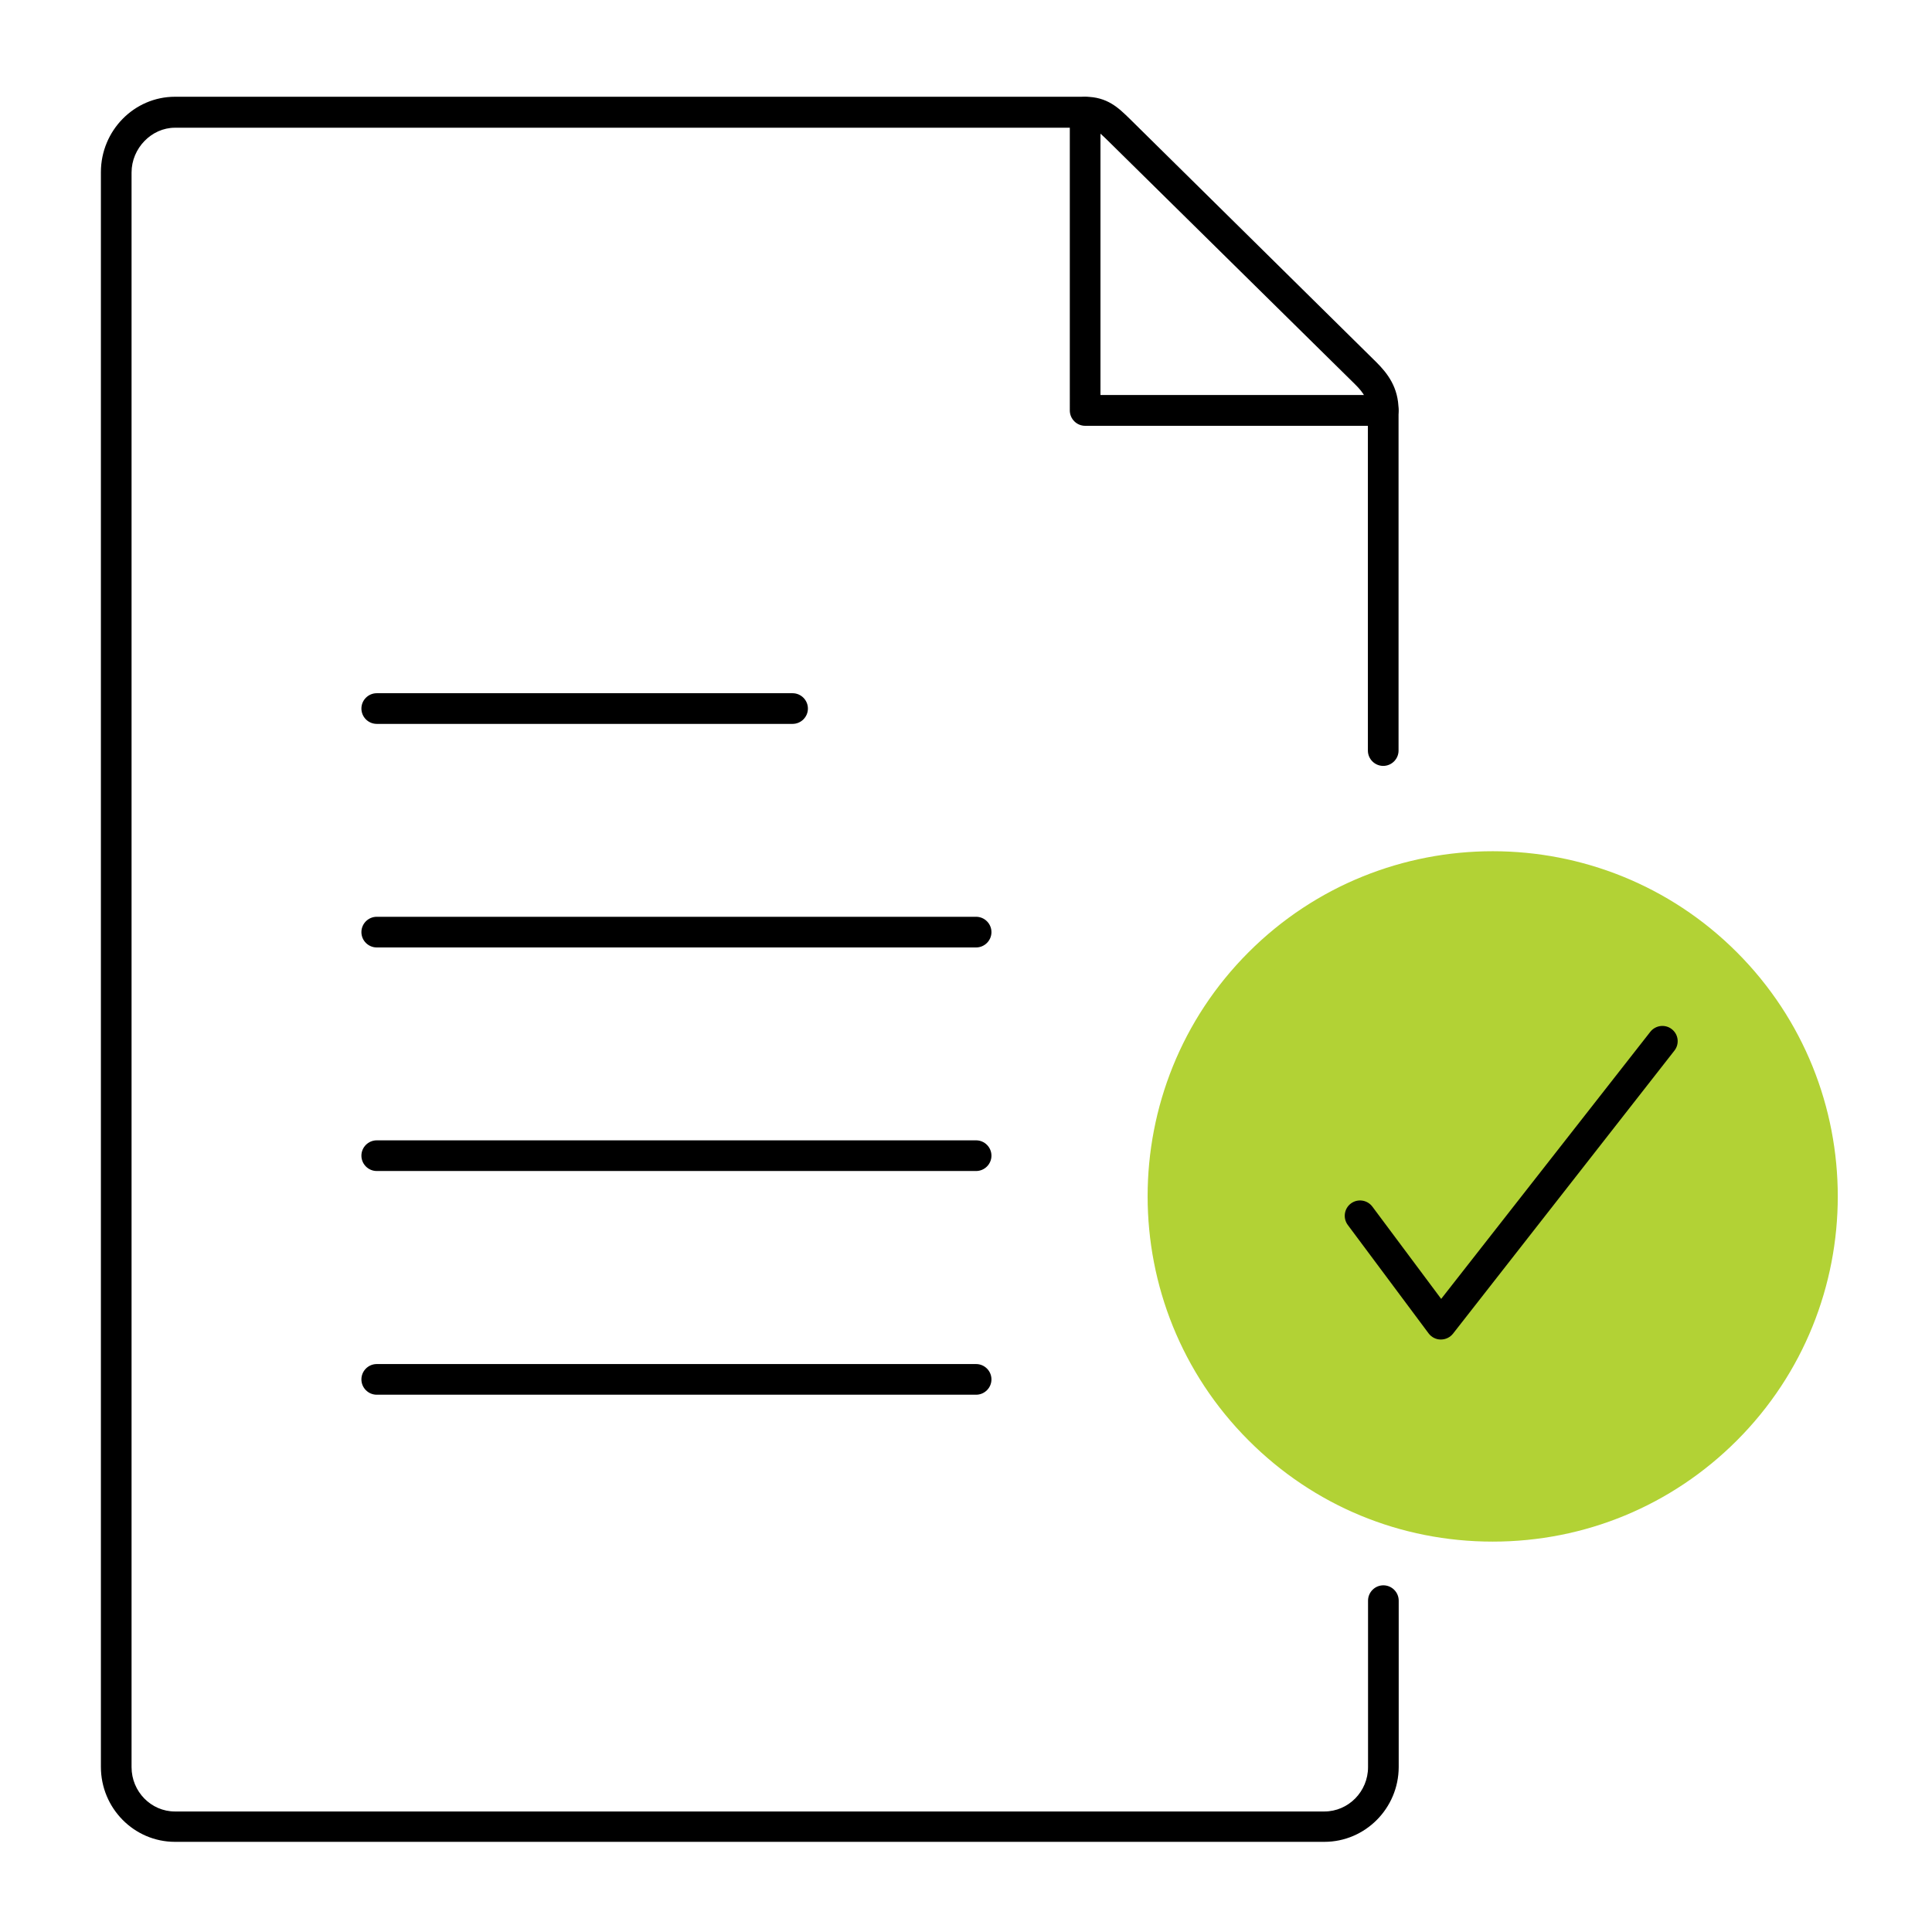
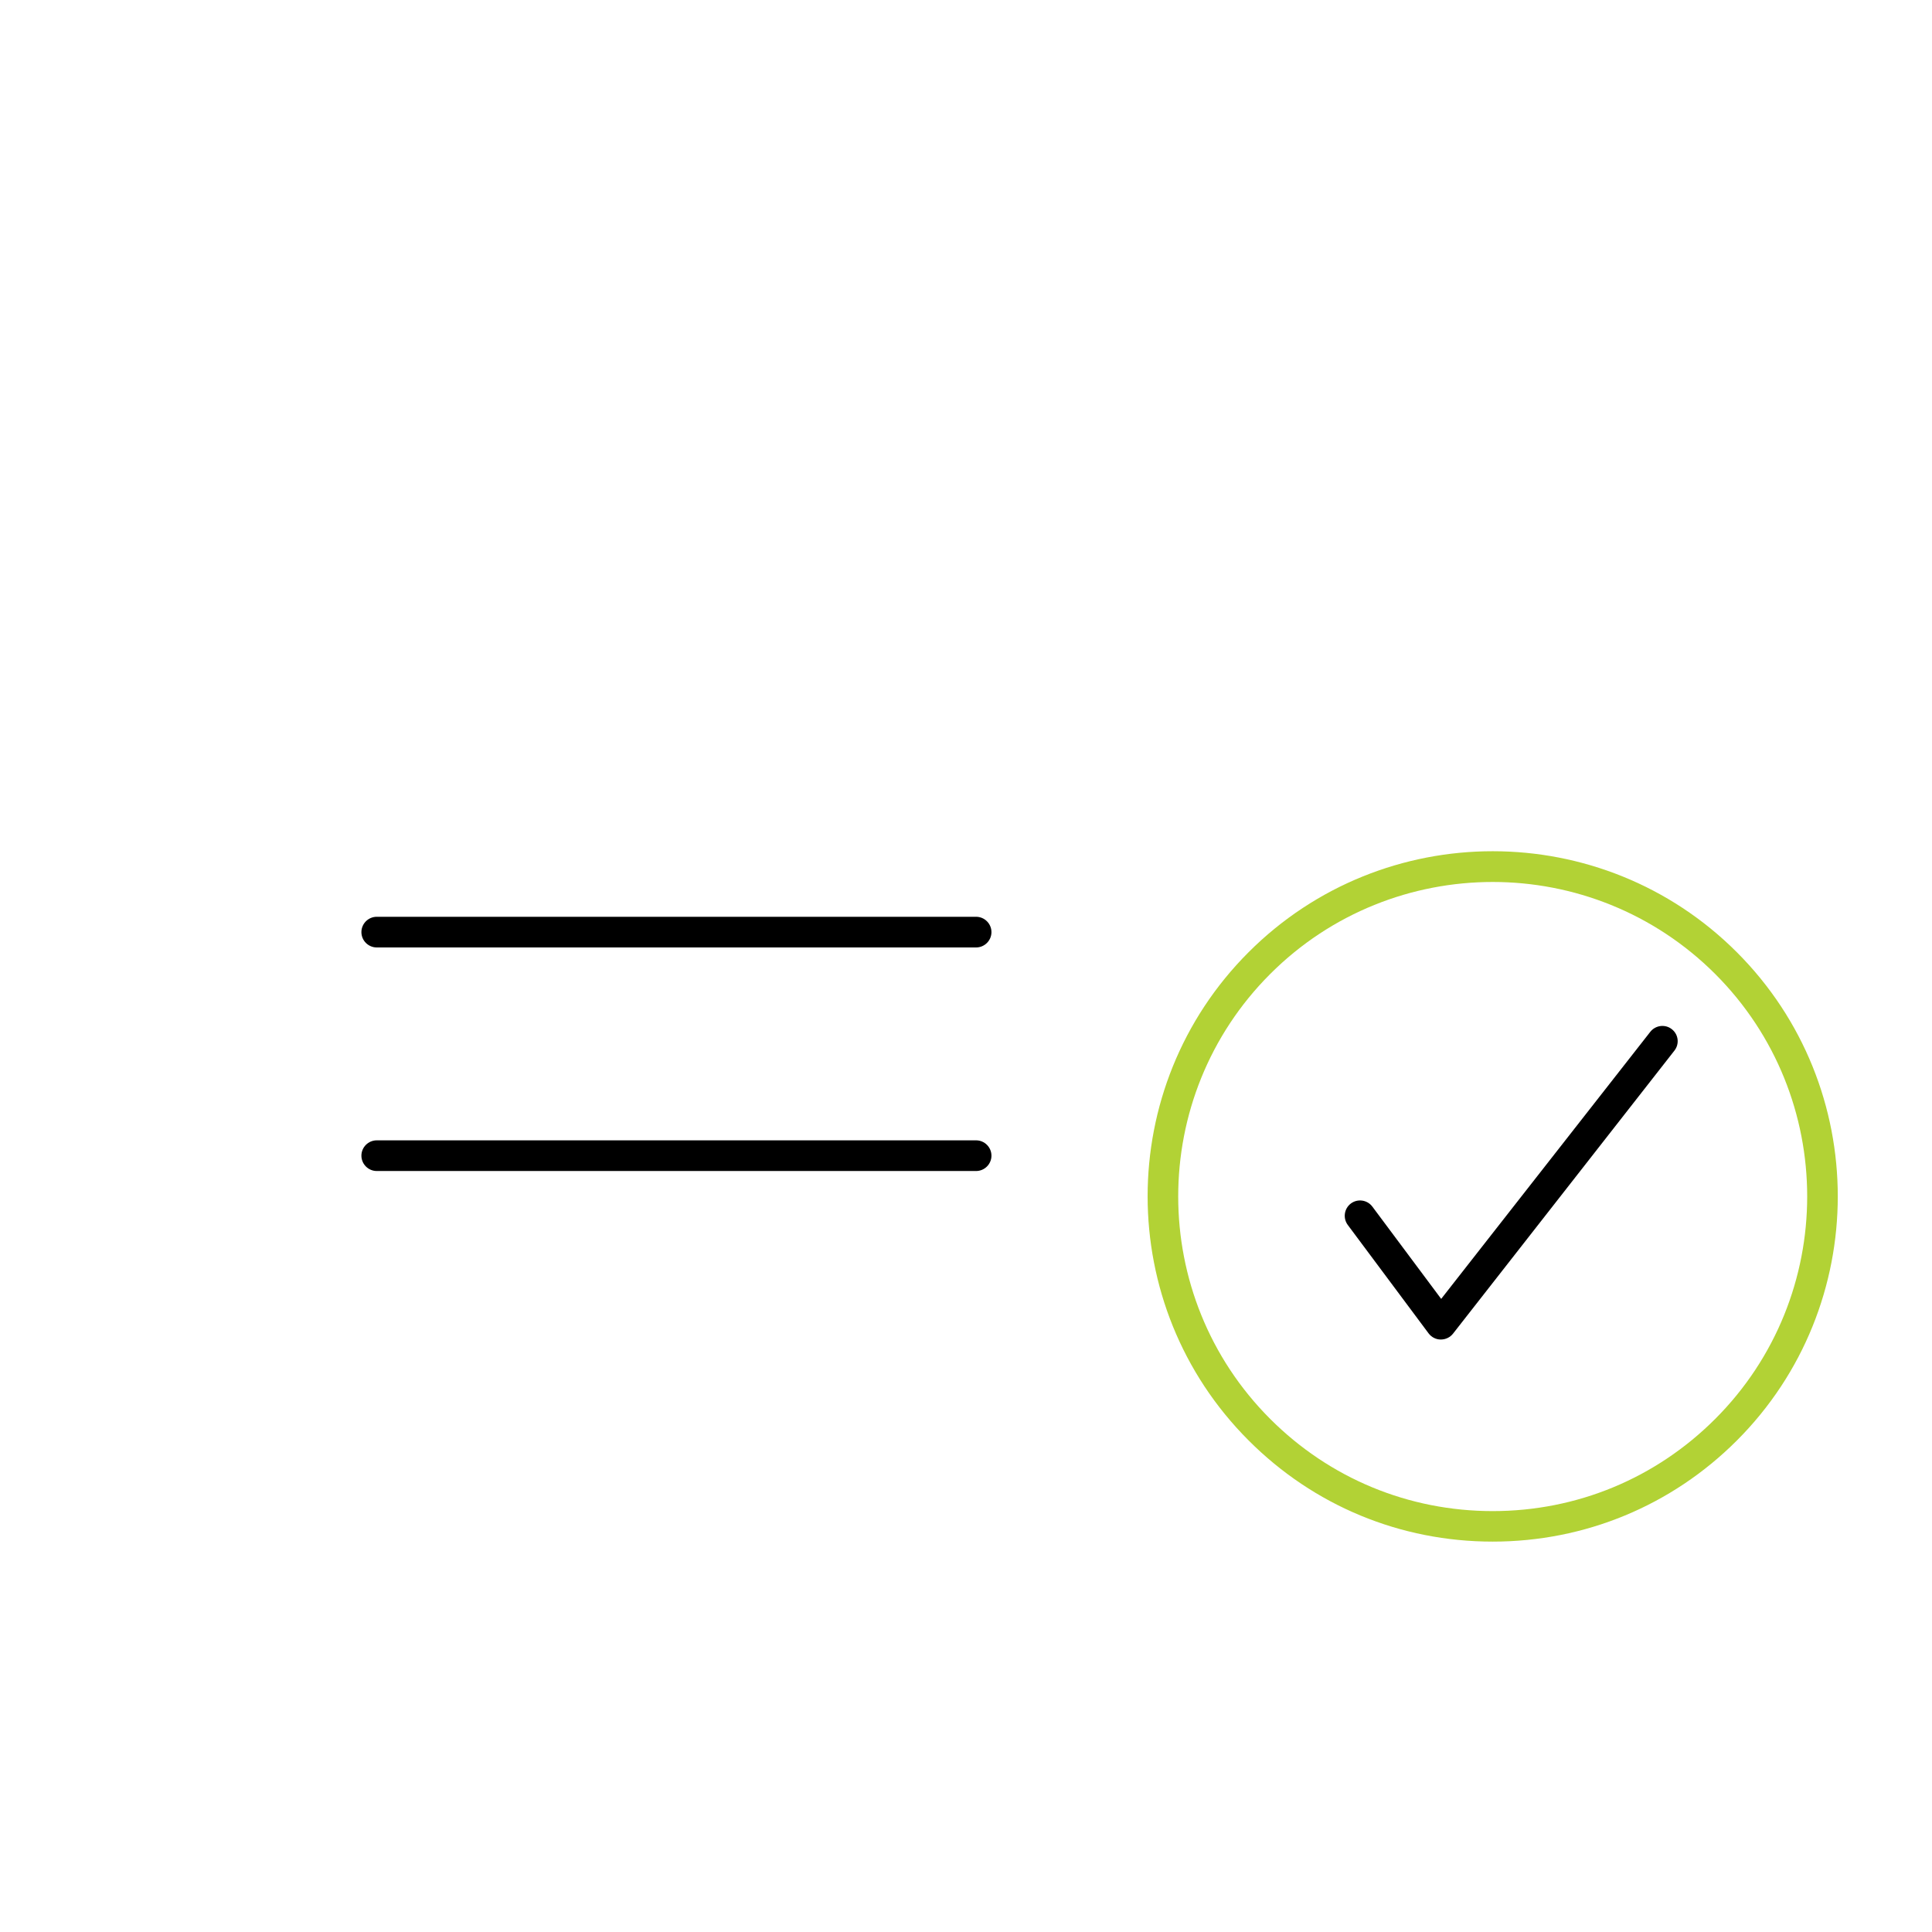
<svg xmlns="http://www.w3.org/2000/svg" version="1.1" id="Layer_1" x="0px" y="0px" viewBox="0 0 126 126" style="enable-background:new 0 0 126 126;" xml:space="preserve">
  <style type="text/css">
	.st0{fill:#B2D235;}
	.st1{fill:none;stroke:#000000;stroke-width:2;stroke-linecap:round;stroke-linejoin:round;}
	.st2{fill:#1A171B;}
	.st3{fill:#358CCB;}
	.st4{fill:#0D458D;}
	.st5{fill:#ED1A3B;}
	.st6{fill:#F15A29;}
	.st7{fill:#FFCB05;}
	.st8{fill:#B2D235;}
	.st9{fill:#FFFFFF;}
</style>
  <g>
    <g>
-       <path d="M90.21,27.77H70.77c-0.55,0-1-0.45-1-1V7.32c0-0.55,0.45-1,1-1s1,0.45,1,1v18.44h18.44c0.55,0,1,0.45,1,1    S90.77,27.77,90.21,27.77z" />
-     </g>
+       </g>
    <g>
-       <path d="M86.37,120.12H11.41c-2.66,0-4.83-2.19-4.83-4.89v-104c0-2.71,2.17-4.92,4.83-4.92h59.36c1.45,0,2.18,0.73,2.9,1.43    l16.1,15.89c0.71,0.71,1.44,1.63,1.44,3.12v22.2c0,0.55-0.45,1-1,1s-1-0.45-1-1v-22.2c0-0.65-0.21-1.07-0.85-1.7L72.26,9.18    c-0.71-0.7-0.92-0.85-1.49-0.85H11.41c-1.53,0-2.83,1.34-2.83,2.92v104c0,1.59,1.27,2.89,2.83,2.89h74.96    c1.57,0,2.85-1.3,2.85-2.89v-10.86c0-0.55,0.45-1,1-1s1,0.45,1,1v10.86C91.21,117.93,89.04,120.12,86.37,120.12z" />
-     </g>
+       </g>
    <g>
-       <path d="M63.66,90.96H24.57c-0.55,0-1-0.45-1-1s0.45-1,1-1h39.09c0.55,0,1,0.45,1,1S64.21,90.96,63.66,90.96z" />
-     </g>
+       </g>
    <g>
      <path d="M63.66,76.37H24.57c-0.55,0-1-0.45-1-1s0.45-1,1-1h39.09c0.55,0,1,0.45,1,1S64.21,76.37,63.66,76.37z" />
    </g>
    <g>
      <path d="M63.66,61.79H24.57c-0.55,0-1-0.45-1-1s0.45-1,1-1h39.09c0.55,0,1,0.45,1,1S64.21,61.79,63.66,61.79z" />
    </g>
    <g>
-       <path d="M51.69,47.21H24.57c-0.55,0-1-0.45-1-1s0.45-1,1-1h27.12c0.55,0,1,0.45,1,1S52.24,47.21,51.69,47.21z" />
-     </g>
+       </g>
    <g>
-       <path class="st0" d="M112.56,62.81c-8.4-8.4-22.02-8.4-30.43,0c-8.4,8.41-8.41,22.03,0,30.43c8.4,8.4,22.03,8.41,30.43,0    C120.96,84.84,120.96,71.21,112.56,62.81z" />
      <path class="st0" d="M97.35,100.54C97.35,100.54,97.35,100.54,97.35,100.54c-6.02,0-11.67-2.34-15.92-6.6    c-8.78-8.78-8.78-23.06,0-31.84c8.78-8.78,23.06-8.78,31.84,0l0,0c8.78,8.78,8.78,23.07,0,31.85    C109.02,98.2,103.36,100.54,97.35,100.54z M97.35,57.52c-5.25,0-10.51,2-14.51,6c-8,8-8,21.02,0,29.02    c3.88,3.88,9.03,6.01,14.51,6.01c0,0,0,0,0,0c5.48,0,10.63-2.13,14.51-6.01c8-8,8-21.02,0-29.02    C107.85,59.52,102.6,57.52,97.35,57.52z" />
    </g>
    <g>
      <path d="M93.97,87.36c0,0-0.01,0-0.01,0c-0.31,0-0.6-0.15-0.79-0.4l-5.27-7.07c-0.33-0.44-0.24-1.07,0.2-1.4    c0.44-0.33,1.07-0.24,1.4,0.2l4.49,6.02l13.64-17.42c0.34-0.43,0.97-0.51,1.4-0.17c0.44,0.34,0.51,0.97,0.17,1.4L94.76,86.98    C94.57,87.22,94.28,87.36,93.97,87.36z" />
    </g>
  </g>
</svg>